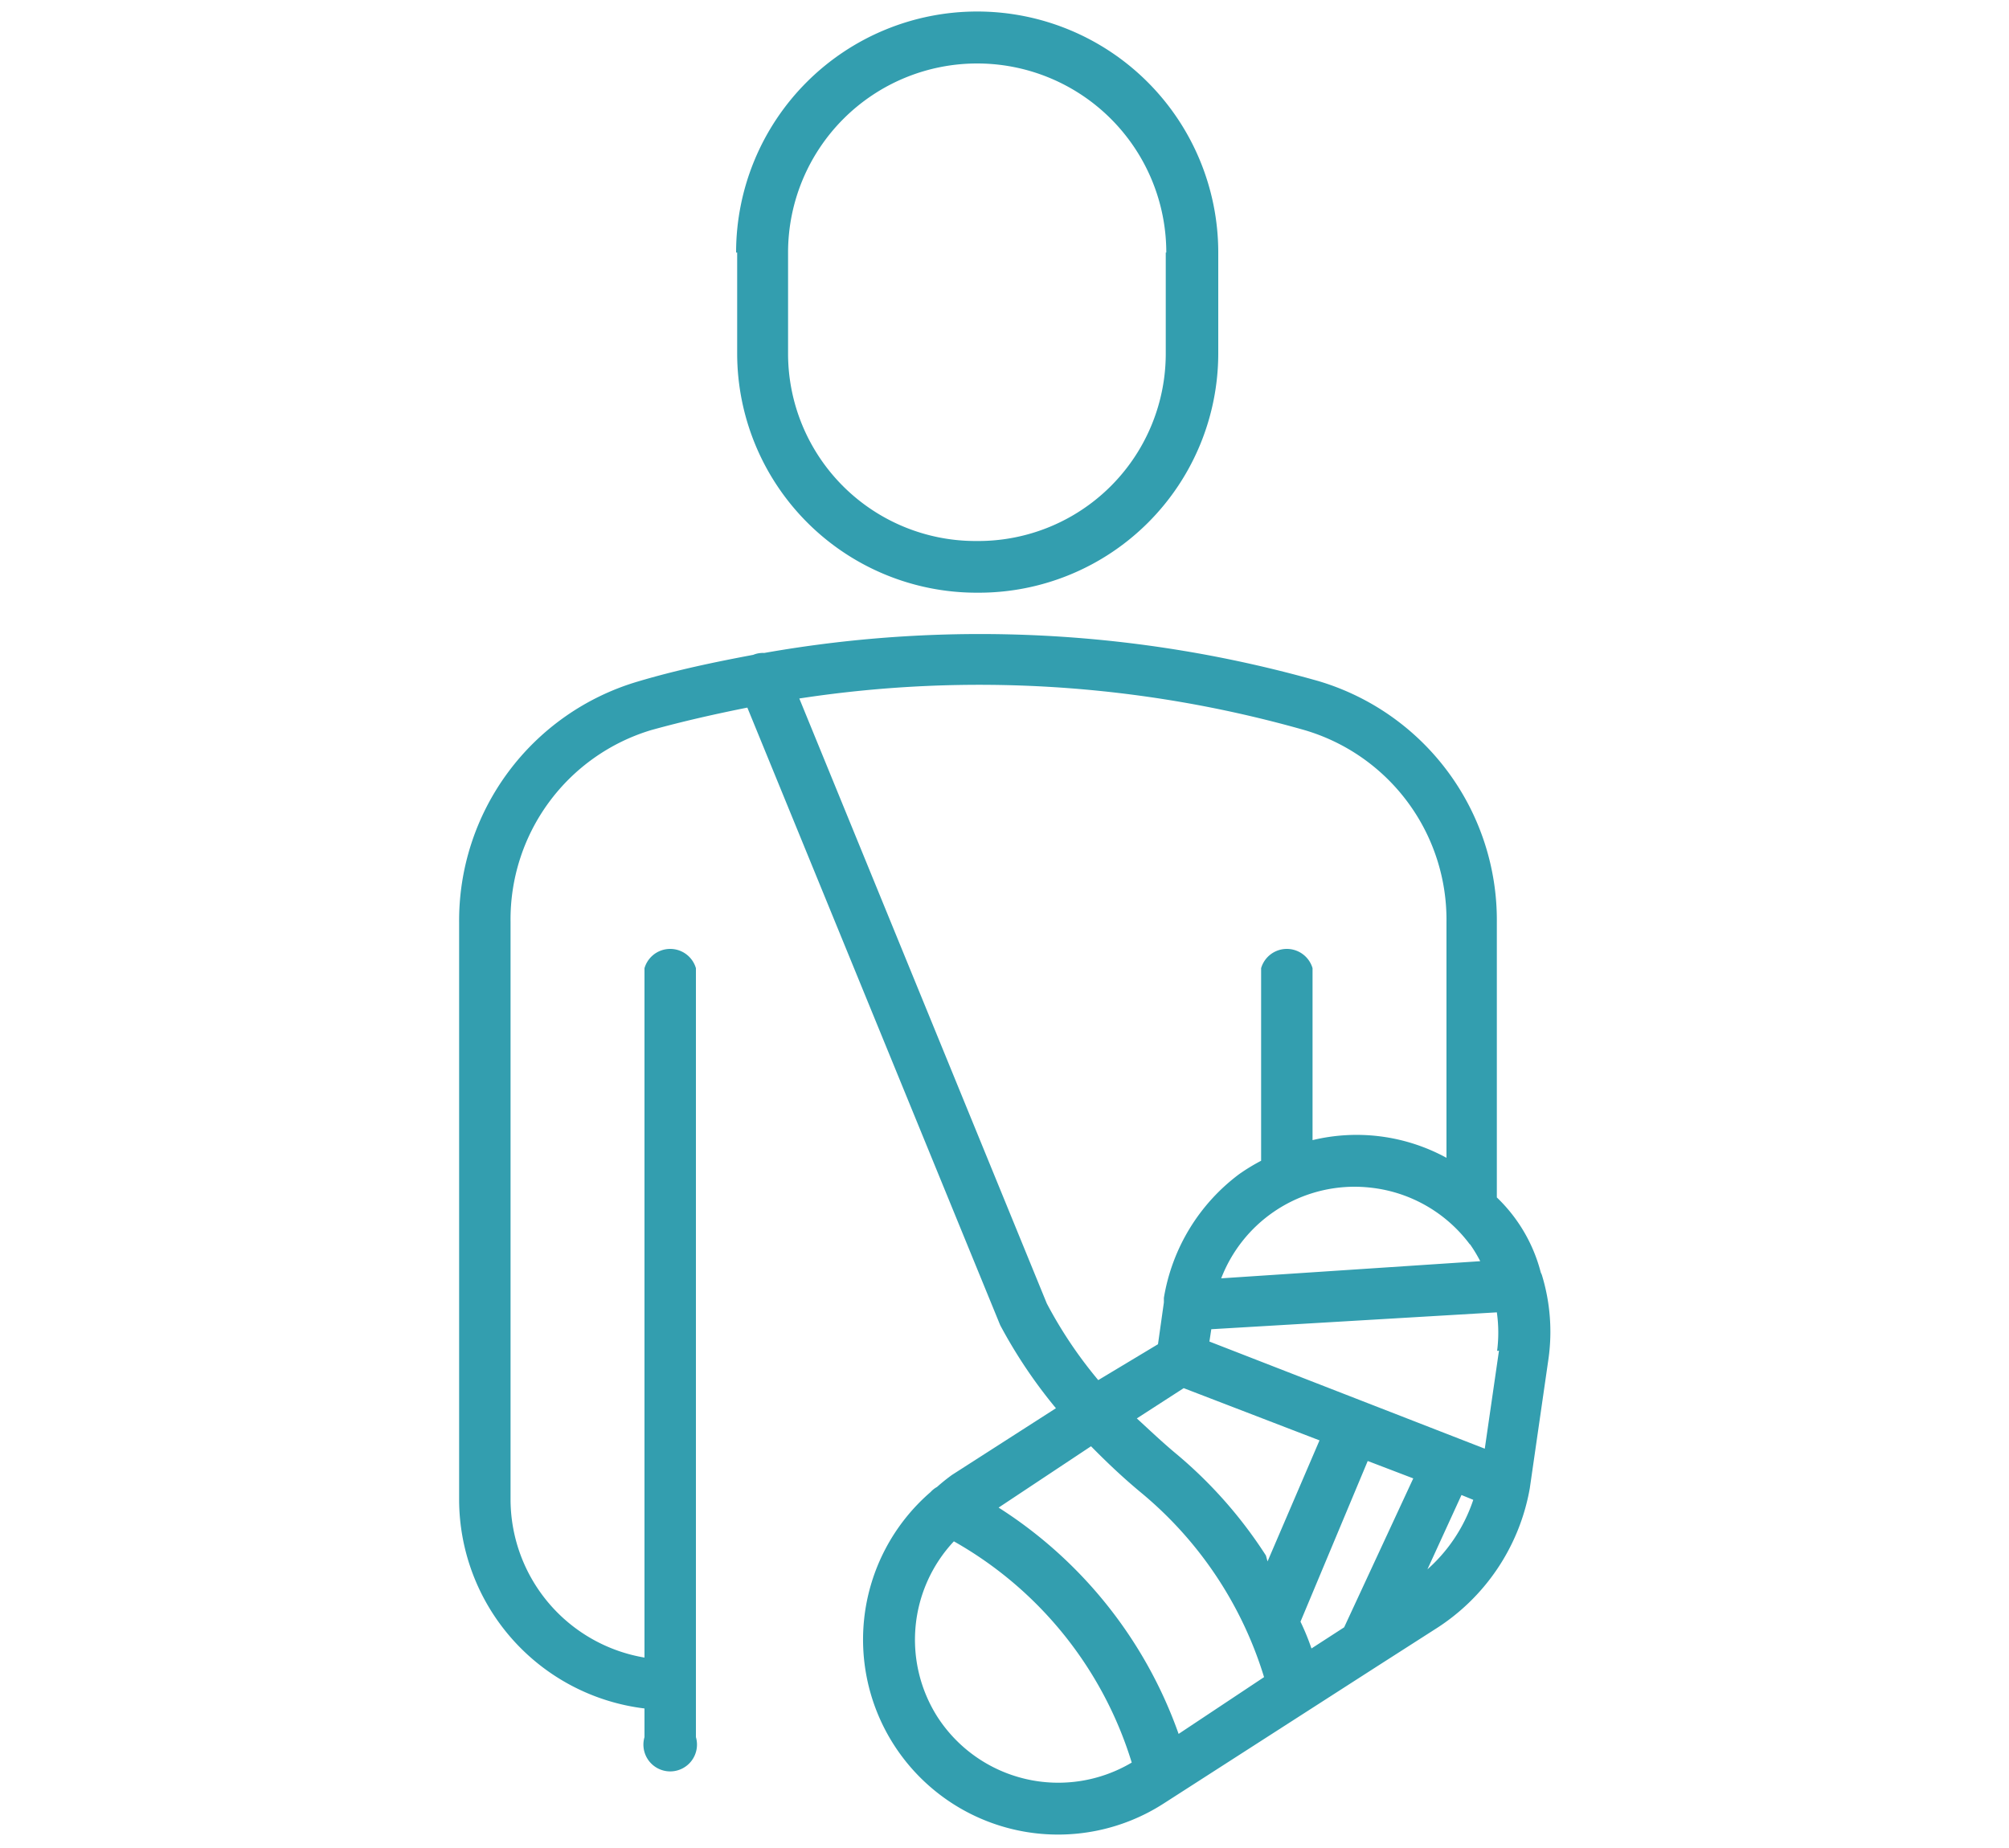
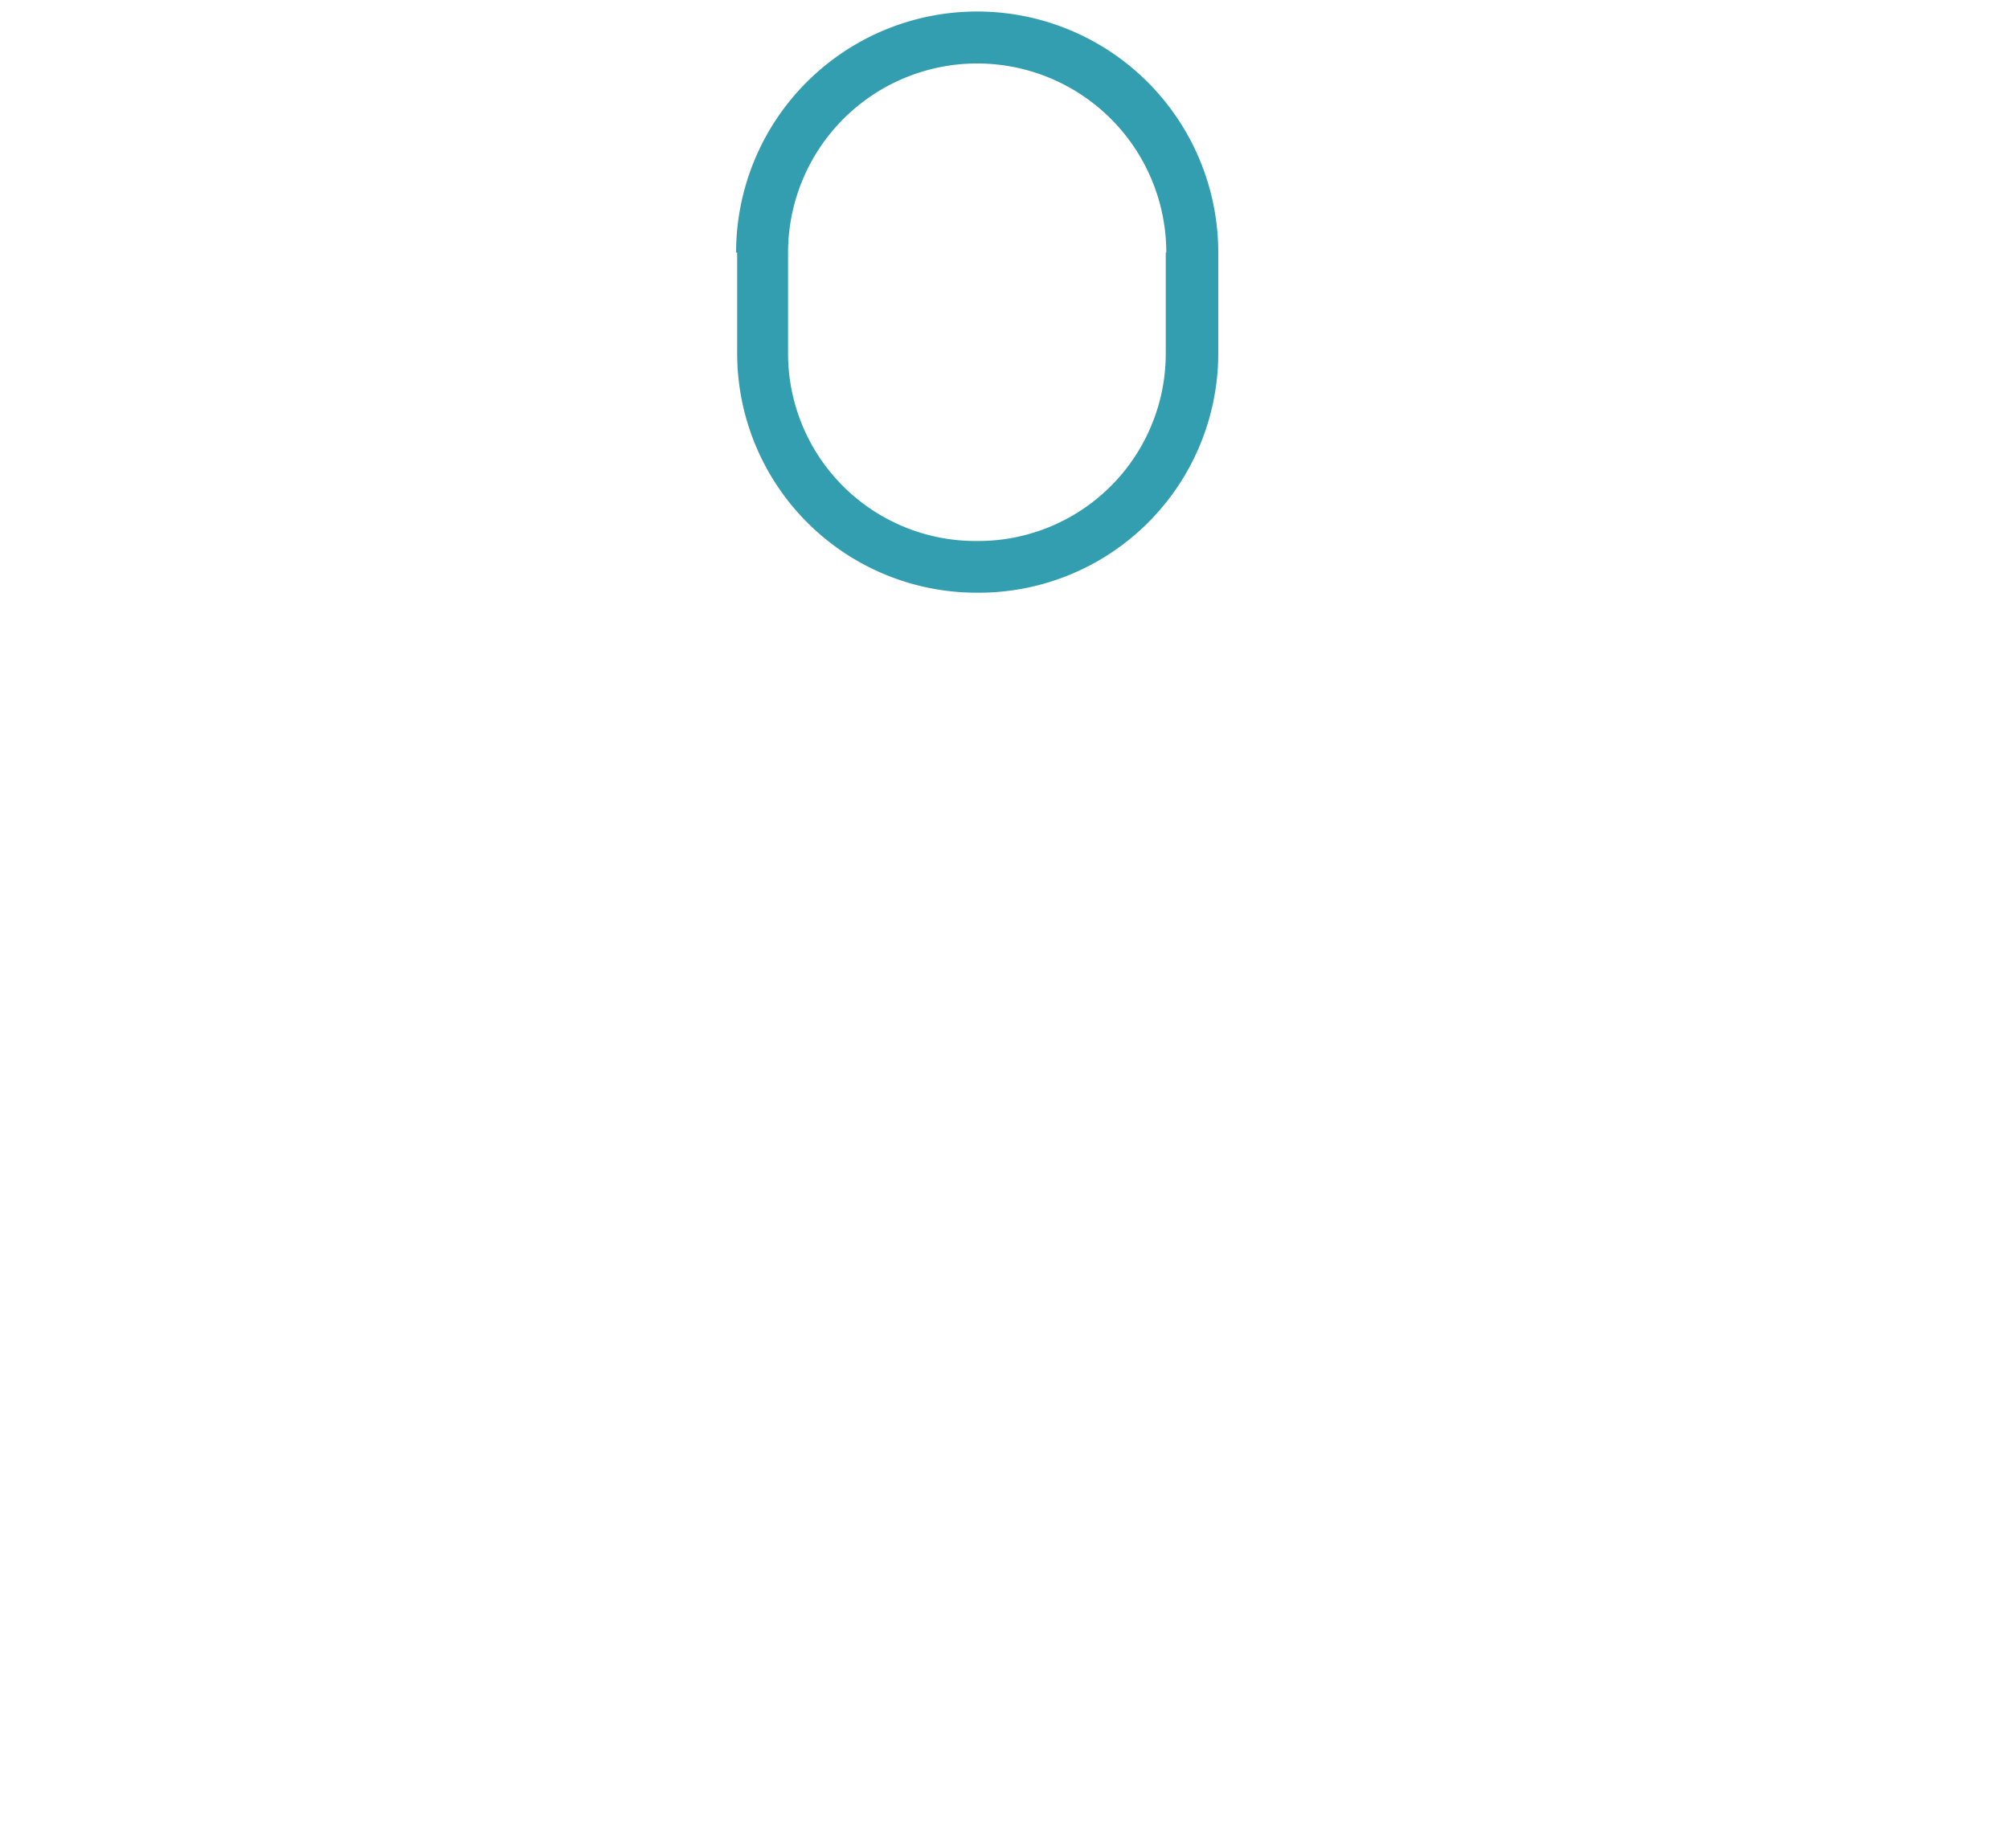
<svg xmlns="http://www.w3.org/2000/svg" id="Layer_1" data-name="Layer 1" viewBox="0 0 75 69">
  <defs>
    <style>.cls-1{fill:#339eaf;}</style>
  </defs>
  <title>tk-1024-services-master</title>
  <path class="cls-1" d="M27.52,9.43V13.2a8.94,8.94,0,0,0,8.93,8.93h.1a8.94,8.94,0,0,0,8.93-8.93V9.43a9,9,0,0,0-18,0Zm16,0V13.2a7,7,0,0,1-7,7h-.1a7,7,0,0,1-7-7V9.43a7.06,7.06,0,0,1,14.12,0Z" />
-   <path class="cls-1" d="M57.52,47.51a5.92,5.92,0,0,0-1.64-2.8V34.43a9.31,9.31,0,0,0-6.66-9,46.3,46.3,0,0,0-20.69-1.05.94.94,0,0,0-.41.07h0c-1.44.27-2.88.57-4.32,1a9.31,9.31,0,0,0-6.66,9V56a7.87,7.87,0,0,0,6.92,7.79v1.07a1,1,0,1,0,1.92,0V36.15a1,1,0,0,0-1.92,0V61.89a6,6,0,0,1-5-5.86V34.43a7.38,7.38,0,0,1,5.25-7.17c1.19-.33,2.39-.6,3.59-.84l9.44,23.06a18.47,18.47,0,0,0,2.08,3.1l-3.88,2.49a7.08,7.08,0,0,0-.56.45.93.93,0,0,0-.24.19,7.28,7.28,0,0,0,8.7,11.63l7.95-5.11h0l2.17-1.39a7.82,7.82,0,0,0,3.55-5.27l.7-4.85a7.24,7.24,0,0,0-.25-3.12S57.53,47.53,57.52,47.51Zm-2.64-1.05a5.39,5.39,0,0,1,.38.63l-9.67.64a5.34,5.34,0,0,1,5-3.42,5.65,5.65,0,0,1,.78.06h0A5.34,5.34,0,0,1,54.87,46.46Zm-15.8,2.21L29.84,26.08A44.43,44.43,0,0,1,48.7,27.26,7.38,7.38,0,0,1,54,34.43v8.8a7,7,0,0,0-5-.66V36.15a1,1,0,0,0-1.92,0v7.19a7.35,7.35,0,0,0-.82.5,7.24,7.24,0,0,0-2.81,4.62h0c0,.06,0,.11,0,.17l-.22,1.56L41,51.53A16.27,16.27,0,0,1,39.08,48.67ZM35,64.11a5.37,5.37,0,0,1,.61-6.56,14.3,14.3,0,0,1,6.64,8.26A5.37,5.37,0,0,1,35,64.11Zm9,.63a16.57,16.57,0,0,0-6.72-8.45L40.73,54c.58.59,1.2,1.18,1.89,1.75a14.4,14.4,0,0,1,4.57,6.87Zm3.26-6.66a16.73,16.73,0,0,0-3.34-3.79c-.53-.44-1-.89-1.48-1.33l1.75-1.13,5.07,1.95L47.32,58.3Zm2.92,2.68-1.22.79c-.12-.35-.26-.69-.41-1l2.51-6,1.7.65Zm3.07-2.08,1.31-2.86L55,56A6,6,0,0,1,53.18,58.69Zm2.71-8.25-.53,3.66-10.28-4,.07-.46L55.88,49A5.35,5.35,0,0,1,55.89,50.44Z" />
</svg>